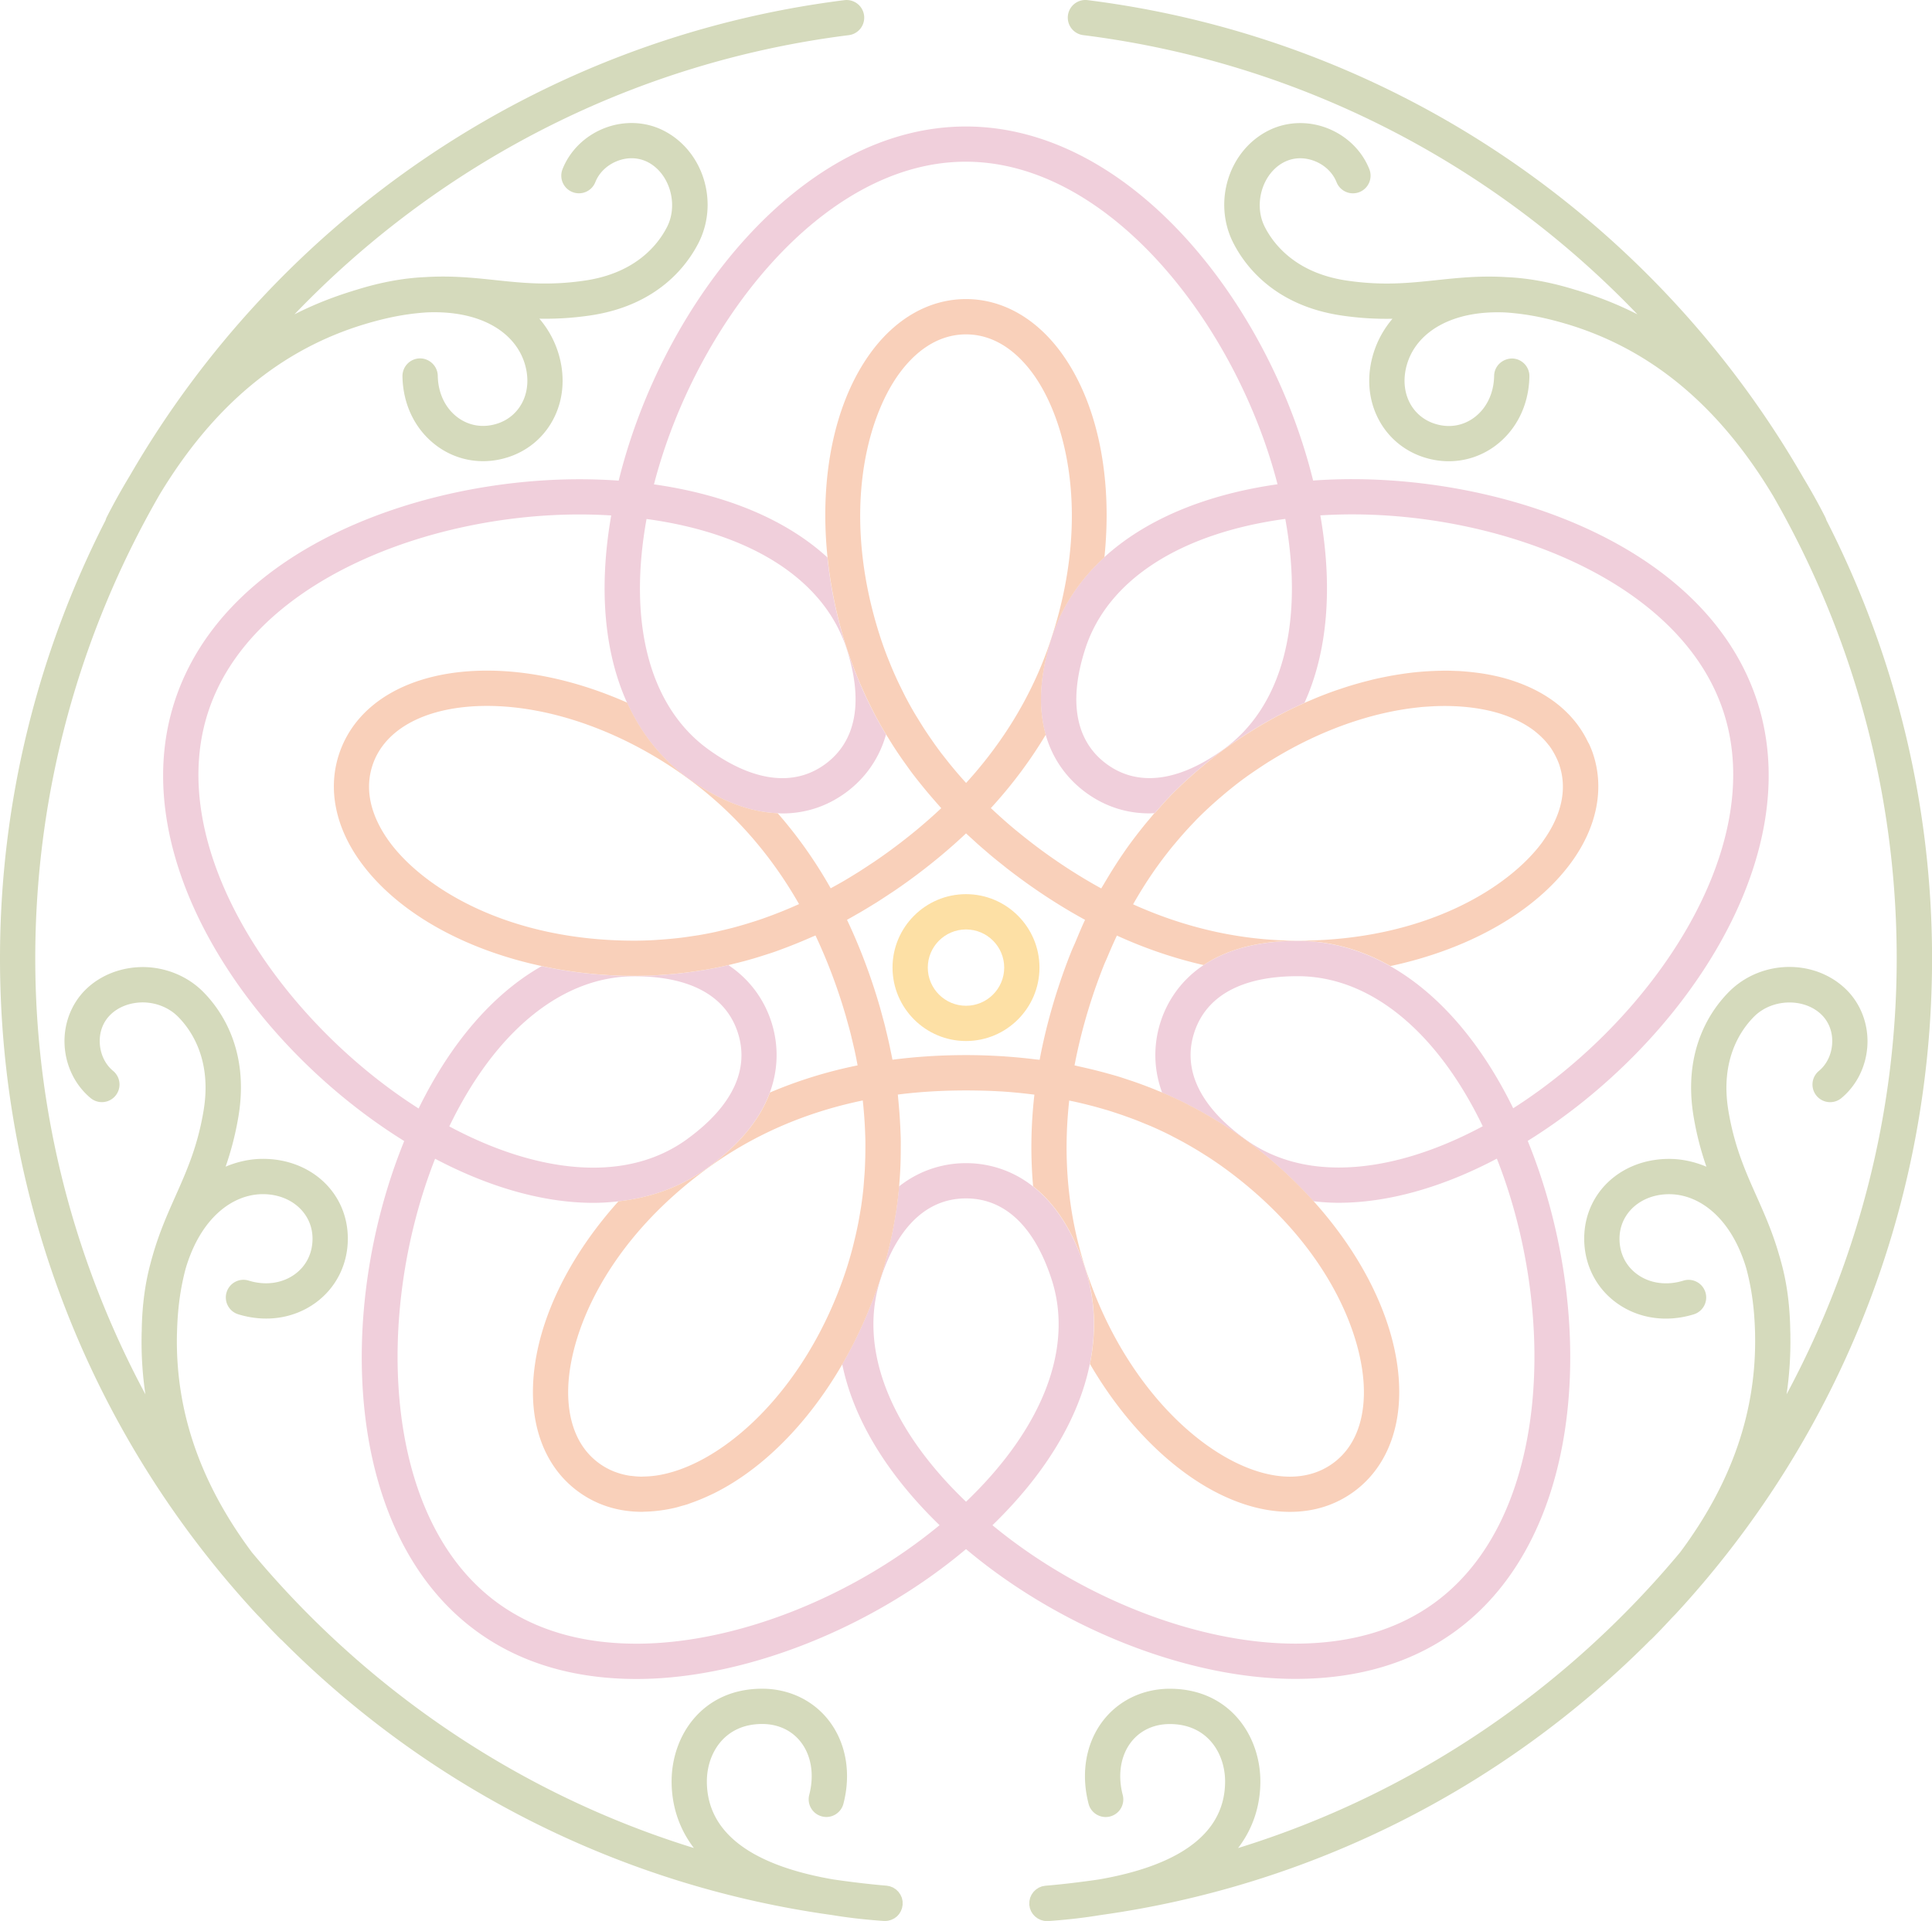
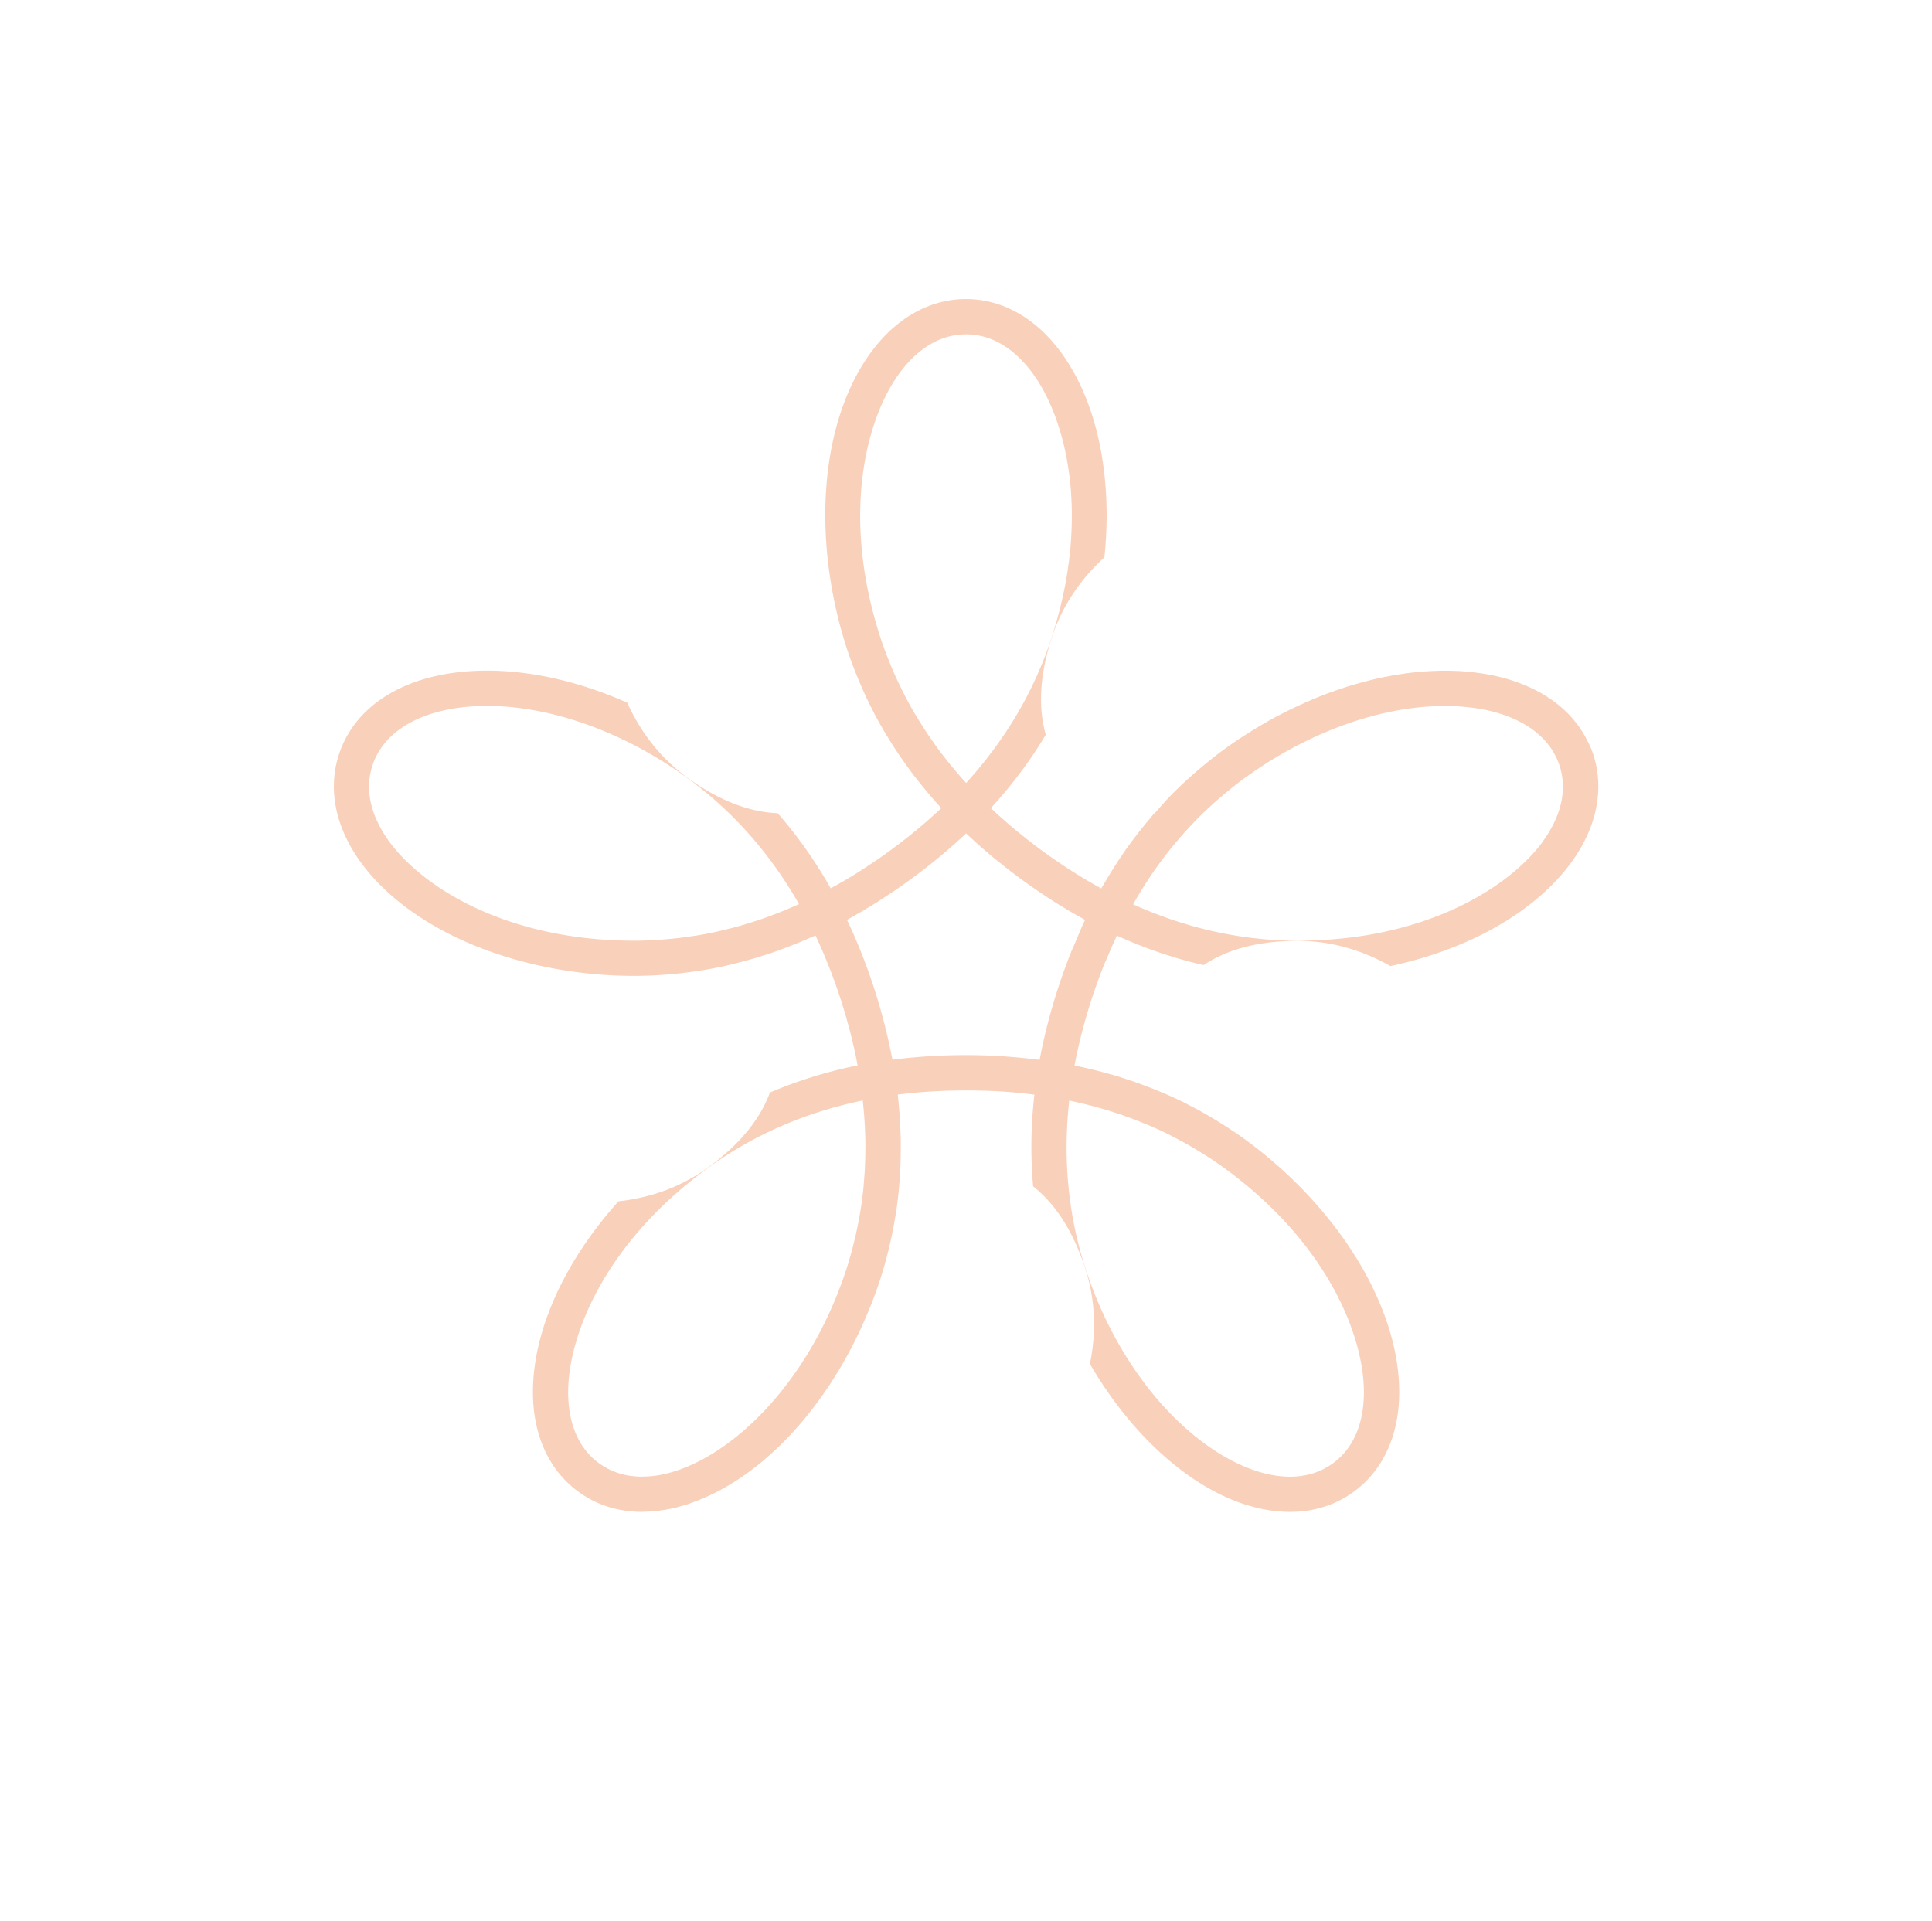
<svg xmlns="http://www.w3.org/2000/svg" data-bbox="0 -0.003 587.35 584.063" viewBox="0 0 587.33 584.03" data-type="color">
  <g>
-     <path d="M293.67 271.85c-12.32 0-22.34 10.02-22.34 22.32s10.02 22.33 22.34 22.33S316 306.48 316 294.17s-10.02-22.32-22.33-22.32Zm0 33.93c-6.41 0-11.62-5.21-11.62-11.6s5.21-11.6 11.62-11.6 11.61 5.2 11.61 11.6-5.21 11.6-11.61 11.6Z" fill="#fde0a5" data-color="1" />
-     <path d="M411.14 145.68c-4.02 0-8.03.14-11.95.42-13.25-53.71-55.41-107.65-105.57-107.64-50.15 0-92.31 53.96-105.54 107.67-3.91-.28-7.9-.42-11.9-.42-48.72 0-108.02 21.14-123.09 67.55-15.5 47.71 22.79 104.47 69.79 133.65-20.85 51.23-18.45 119.66 22.13 149.13 13.17 9.57 29.49 14.42 48.51 14.42 32.73 0 71.54-15.39 100.15-39.49 28.61 24.09 67.4 39.46 100.12 39.46 19.04 0 35.38-4.86 48.55-14.43 40.57-29.49 42.96-97.91 22.09-149.14 46.99-29.19 85.25-85.96 69.75-133.66-15.08-46.39-74.36-67.52-123.06-67.52Zm-39.1 82.07c-13.59 9.87-26.01 11.52-35.51 4.62-9.54-6.92-11.81-19.09-6.58-35.2 6.77-20.83 28.79-35.05 60.78-39.41 5.75 31.76-.96 57.11-18.68 69.99Zm-175.48-69.96c31.99 4.35 54.02 18.56 60.79 39.39 5.23 16.1 2.95 28.28-6.57 35.2-9.51 6.9-21.93 5.26-35.53-4.61-17.73-12.88-24.44-38.22-18.7-69.98Zm97.12 298.78c-23.32-22.32-32.79-46.77-26.02-67.61 5.23-16.1 14.22-24.61 26.01-24.61s20.78 8.51 26.02 24.61c6.77 20.84-2.69 45.28-26.01 67.61Zm166.35-119.6c-9.89-20.18-22.79-34.95-37.38-43.23-8.86-5.03-18.35-7.67-28.17-7.67-13.16 0-22.27 3.12-28.62 7.37-7.78 5.21-11.38 12.13-13.02 17.18-1.64 5.05-2.79 12.78.45 21.57v.02c.42.18.83.34 1.25.52 1.89.83 3.76 1.7 5.61 2.61.43.21.84.44 1.26.66 1.49.76 2.96 1.55 4.41 2.36.6.33 1.19.68 1.78 1.03 1.32.77 2.63 1.57 3.92 2.38.54.34 1.08.67 1.61 1.02 1.77 1.16 3.53 2.35 5.25 3.6 7.79 5.66 14.79 12.04 20.91 18.83 2.49.28 5.03.46 7.65.46 14.93 0 31.46-4.62 48.11-13.42 18.29 46.33 16.45 109.3-19 135.07-11.3 8.22-25.52 12.38-42.25 12.38h-.01c-29.91 0-65.44-14-92.08-36 16.18-15.68 26.26-32.55 29.6-49.02 2.02-9.94 1.59-19.74-1.43-29.05-4.07-12.51-9.84-20.21-15.84-24.93-7.36-5.79-15.06-7.08-20.37-7.08s-13.01 1.29-20.37 7.08h-.01c-.04.44-.06.89-.11 1.34-.2 2.06-.45 4.12-.76 6.16-.07.46-.16.91-.23 1.37-.26 1.66-.56 3.32-.89 4.96-.13.67-.28 1.33-.42 1.99-.33 1.5-.68 3-1.06 4.49-.16.61-.3 1.22-.47 1.83-.55 2.05-1.14 4.09-1.8 6.11-.77 2.38-1.62 4.71-2.51 7.01-.2.51-.41 1-.61 1.5-.76 1.9-1.56 3.78-2.4 5.63-.15.33-.31.67-.46 1-1.7 3.68-3.55 7.24-5.53 10.66 3.36 16.45 13.43 33.29 29.59 48.94-26.64 22.02-62.19 36.02-92.11 36.03-16.71 0-30.91-4.16-42.21-12.37-35.46-25.76-37.31-88.72-19.04-135.07 16.65 8.79 33.17 13.41 48.09 13.41 2.61 0 5.15-.18 7.63-.46 10.2-1.14 19.34-4.56 27.23-10.29 10.64-7.73 16.18-15.61 18.81-22.78 3.23-8.79 2.08-16.51.44-21.56-1.64-5.05-5.24-11.98-13.04-17.19h-.02c-.43.1-.86.21-1.3.31-2.02.44-4.05.84-6.08 1.18-.47.08-.94.14-1.41.21-1.65.26-3.3.49-4.96.69-.68.08-1.37.15-2.05.22-1.52.15-3.04.28-4.56.38-.64.04-1.28.09-1.92.12-2.12.11-4.23.17-6.36.17-9.66 0-19.12-1.05-28.09-2.97-14.61 8.28-27.52 23.06-37.42 43.28-42.03-26.73-77.55-78.76-64.01-120.45 12.82-39.49 66.5-60.15 112.89-60.15 3.25 0 6.48.1 9.67.3-3.86 22.13-2.11 41.64 4.81 56.92 4.21 9.29 10.33 17.02 18.29 22.8 9.43 6.85 18.66 10.46 27.45 10.81.48.02.96.07 1.43.07 7.04 0 13.51-2.11 19.25-6.27 4.29-3.13 9.77-8.7 12.31-17.73v-.02c-.22-.38-.46-.74-.68-1.12-1.05-1.79-2.05-3.6-3.01-5.42-.22-.42-.42-.85-.64-1.27-.76-1.49-1.49-2.99-2.18-4.5-.29-.63-.57-1.26-.84-1.89-.61-1.39-1.2-2.8-1.77-4.21-.24-.6-.48-1.19-.71-1.79-.75-1.98-1.47-3.97-2.13-5.99-2.99-9.19-4.9-18.5-5.85-27.62-12.39-11.34-30.44-19.05-52.73-22.22 12.44-48.23 50.94-98.09 94.77-98.1 43.82 0 82.34 49.85 94.79 98.07-22.25 3.17-40.28 10.87-52.66 22.18-7.52 6.87-12.97 15.08-16 24.42-4.07 12.53-3.92 22.17-1.83 29.52 2.55 9 8.02 14.55 12.31 17.67 5.73 4.16 12.19 6.27 19.23 6.27.49 0 .99-.05 1.49-.07h.13c1.43-1.63 2.84-3.28 4.33-4.83.18-.19.36-.39.54-.58 2.23-2.28 4.57-4.45 6.95-6.55.57-.5 1.14-.99 1.71-1.47 2.44-2.07 4.93-4.09 7.54-5.98 1.59-1.16 3.22-2.27 4.85-3.35.48-.32.97-.63 1.45-.94 1.23-.79 2.46-1.56 3.71-2.31.48-.29.95-.58 1.43-.86a134.5 134.5 0 0 1 4.95-2.76c.32-.17.63-.32.95-.48 1.37-.71 2.74-1.39 4.12-2.05.6-.28 1.2-.56 1.8-.83.39-.18.78-.34 1.17-.51 0-.01 0-.03.02-.04 6.95-15.28 8.7-34.82 4.82-56.99 3.2-.2 6.45-.3 9.72-.3 46.38 0 100.04 20.65 112.87 60.11 13.55 41.68-21.96 93.71-63.98 120.46Zm-65.54-40.18c21.91 0 42.24 16.55 56.27 45.62-15.34 8.23-30.39 12.55-43.79 12.55-10.99 0-20.6-2.92-28.54-8.69-13.7-9.94-19.01-21.13-15.38-32.34 3.64-11.21 14.52-17.14 31.44-17.14ZM208.93 346.3c-7.94 5.77-17.55 8.7-28.56 8.7-13.39 0-28.44-4.32-43.78-12.54 14.02-29.07 34.34-45.63 56.27-45.64 16.92 0 27.79 5.92 31.43 17.12 3.64 11.21-1.67 22.4-15.36 32.35Z" fill="#f0cfdb" data-color="2" />
-     <path d="M554.85 157.17c-2.15-4.23-4.41-8.23-6.72-12.08C503.5 67.63 424.5 11.83 330.64.04a5.354 5.354 0 0 0-5.99 4.65 5.36 5.36 0 0 0 4.65 5.99c66.32 8.33 124.96 39.46 168.48 84.89-5.63-2.87-11.53-5.23-17.7-7.11-.03-.01-.06-.03-.1-.04-.09-.03-.18-.05-.28-.08-.27-.09-.53-.15-.8-.23-7.22-2.25-14.18-3.55-20.71-3.84-7.94-.51-14.69.18-21.29.88-8.56.91-16.65 1.76-27.56.14-15.58-2.32-22.25-11.2-24.84-16.29-3.54-6.95-.73-16.34 5.89-19.72 2.77-1.41 6-1.54 9.11-.37 3.17 1.2 5.65 3.56 6.81 6.48a5.366 5.366 0 0 0 6.96 3.01 5.366 5.366 0 0 0 3.01-6.96c-2.27-5.72-7.01-10.29-13-12.55-5.87-2.22-12.34-1.91-17.76.85-12.04 6.13-16.88 21.77-10.58 34.14 3.53 6.92 12.48 19 32.82 22.03 5.78.86 10.86 1.09 15.56 1a29.477 29.477 0 0 0-5.64 10.05c-2.2 6.76-1.85 13.75.99 19.69 2.83 5.93 7.84 10.31 14.1 12.35 2.53.82 5.11 1.23 7.66 1.23 4.89 0 9.67-1.5 13.75-4.41 6.69-4.78 10.61-12.57 10.76-21.38.05-2.96-2.31-5.4-5.27-5.45-2.97.05-5.4 2.31-5.45 5.27-.09 5.37-2.37 10.05-6.27 12.83-3.46 2.47-7.68 3.08-11.86 1.71-3.44-1.12-6.19-3.52-7.74-6.77-1.64-3.45-1.81-7.62-.47-11.76 2.07-6.37 7.45-11.2 15.15-13.61 4.35-1.36 9.25-1.89 14.56-1.67 3.91.26 8.11.83 12.82 1.95 1.95.46 3.86.98 5.75 1.54.08.02.16.05.25.07 25.68 7.73 46.3 24.97 62.69 52.34 23.87 41.61 37.5 89.66 37.5 140.5 0 47.56-12.15 92.75-33.48 132.52.87-5.88 1.25-11.84 1.15-17.9 0-.04.01-.08.01-.13 0-.11 0-.21-.01-.32 0-.31-.03-.6-.03-.91-.1-7.97-1.1-14.96-2.8-21.03-.06-.21-.11-.43-.17-.64-.13-.5-.28-.96-.42-1.44-1.9-6.64-4.35-12.22-6.77-17.65-3.51-7.86-6.82-15.29-8.64-26.16-2.6-15.54 3.78-24.63 7.82-28.67 5.51-5.51 15.31-5.73 20.57-.48 2.19 2.2 3.32 5.23 3.16 8.54-.16 3.39-1.63 6.48-4.05 8.48a5.362 5.362 0 1 0 6.84 8.26c4.73-3.92 7.62-9.84 7.92-16.23.29-6.27-2-12.33-6.29-16.63-9.56-9.55-25.93-9.33-35.74.48-5.49 5.5-14.2 17.74-10.81 38.02.98 5.81 2.34 10.75 3.89 15.21-3.71-1.56-7.56-2.37-11.34-2.37-14.71 0-25.81 10.43-25.81 24.25 0 7.79 3.52 14.86 9.65 19.39 6.61 4.89 15.24 6.2 23.65 3.62a5.362 5.362 0 0 0 3.55-6.7c-.87-2.83-3.88-4.43-6.7-3.55-5.13 1.58-10.28.85-14.12-1.99-3.42-2.53-5.3-6.35-5.3-10.76 0-7.71 6.48-13.53 15.08-13.53 9.2 0 18.9 7.19 23.46 22.53 1.09 4.06 1.93 8.55 2.36 13.8.16 1.98.26 3.95.31 5.92v.3c.5 23.29-7.02 45.17-22.75 66.29-34.76 41.75-81.26 73.53-134.41 89.95 5.39-7.06 6.77-14.5 6.77-20.26 0-14-9.46-28.17-27.54-28.17-8.12 0-15.5 3.52-20.25 9.67-5.24 6.77-6.85 16-4.43 25.32.74 2.86 3.68 4.58 6.54 3.84a5.357 5.357 0 0 0 3.84-6.54c-1.58-6.08-.65-11.93 2.54-16.06 2.75-3.55 6.92-5.5 11.77-5.5 11.55 0 16.81 9.04 16.81 17.44 0 18.27-18.47 26.38-38.48 29.83-5.34.77-10.71 1.43-16.14 1.89-.17.02-.33.06-.5.09-.18.03-.36.05-.53.1-.17.05-.32.12-.48.19-.17.07-.34.12-.49.2-.15.08-.29.19-.43.28-.15.09-.3.18-.44.29-.13.11-.24.23-.37.35-.13.12-.26.24-.38.37-.11.13-.19.27-.29.41-.1.14-.21.28-.3.44-.08.14-.14.3-.21.45-.07.16-.16.32-.21.49-.06.16-.08.34-.12.51-.04.17-.09.34-.11.52-.02.18-.02.37-.02.56 0 .16-.03.32-.02.48v.09c.02.18.06.35.1.53.03.15.04.3.08.45.05.18.13.36.2.53.05.14.1.28.16.41.08.17.19.32.29.48.08.12.14.25.23.36.11.15.24.28.37.42.1.1.18.22.29.31.13.12.29.23.44.34.11.08.22.18.34.26.16.1.34.18.51.26.12.06.24.14.37.19.21.08.43.14.65.19.11.03.2.07.31.09.33.06.67.1 1.02.1.12 0 .24 0 .37-.01h.13c5.73-.39 10.93-1.01 15.71-1.8 63.36-8.82 121.9-38.07 167.26-83.63.11-.09.22-.16.32-.26 2.09-2.09 4.09-4.19 6.02-6.29.46-.49.94-.95 1.39-1.44 50.22-54.38 77.88-125.12 77.88-199.2 0-47.73-11.58-93.08-32.12-133.28-.09-.32-.21-.64-.37-.95Z" fill="#d5dabc" data-color="3" />
-     <path d="M274.4 578.55c0-.19 0-.38-.02-.56-.02-.18-.08-.35-.11-.52-.04-.17-.07-.35-.12-.51-.06-.17-.14-.33-.22-.49-.07-.15-.13-.31-.21-.45-.09-.16-.2-.29-.3-.44-.1-.14-.18-.28-.29-.41-.12-.13-.25-.25-.38-.37-.12-.12-.23-.24-.37-.35-.14-.11-.29-.19-.44-.29-.14-.09-.28-.2-.43-.28-.16-.08-.33-.13-.5-.2-.16-.06-.32-.14-.48-.19-.17-.05-.35-.07-.53-.1-.17-.03-.33-.08-.5-.09-5.43-.46-10.8-1.12-16.14-1.89-20.01-3.45-38.47-11.56-38.47-29.83 0-8.4 5.26-17.44 16.81-17.44 4.85 0 9.03 1.96 11.77 5.51 3.19 4.13 4.11 9.98 2.54 16.05a5.37 5.37 0 0 0 3.85 6.54c2.86.76 5.79-.98 6.54-3.84 2.42-9.32.8-18.54-4.44-25.31-4.75-6.15-12.14-9.67-20.26-9.67-18.08 0-27.53 14.17-27.53 28.17 0 5.76 1.38 13.2 6.77 20.26-53.15-16.41-99.65-48.19-134.4-89.94-15.71-21.09-23.23-42.95-22.75-66.21 0-.18.01-.34.02-.52.05-1.92.14-3.84.3-5.78.42-5.2 1.25-9.65 2.32-13.68 4.54-15.43 14.27-22.66 23.5-22.66 8.6 0 15.08 5.82 15.08 13.53 0 4.41-1.88 8.24-5.3 10.76-3.85 2.84-8.99 3.57-14.12 1.99-2.83-.88-5.83.72-6.7 3.55-.87 2.83.72 5.83 3.55 6.7 8.42 2.58 17.04 1.27 23.65-3.62 6.13-4.53 9.65-11.6 9.65-19.39 0-13.83-11.1-24.25-25.81-24.25-3.79 0-7.63.81-11.34 2.37 1.55-4.47 2.91-9.4 3.89-15.22 3.4-20.28-5.31-32.52-10.81-38.02-4.63-4.63-11.17-7.34-17.93-7.44-6.79-.07-13.29 2.44-17.81 6.96-4.29 4.29-6.59 10.35-6.3 16.62.3 6.4 3.19 12.32 7.92 16.25a5.362 5.362 0 1 0 6.84-8.26c-2.42-2-3.9-5.1-4.06-8.48-.16-3.31.97-6.34 3.17-8.53 2.48-2.49 6.17-3.85 10.07-3.82 4 .06 7.83 1.63 10.5 4.3 4.04 4.04 10.42 13.13 7.81 28.66-1.82 10.88-5.14 18.3-8.64 26.17-2.43 5.45-4.88 11.04-6.79 17.7-.12.43-.25.85-.37 1.29-.08.28-.15.57-.22.85-1.67 6.01-2.66 12.92-2.77 20.77 0 .39-.04.75-.04 1.14v.34c-.11 6.07.28 12.04 1.15 17.93-21.33-39.77-33.48-84.96-33.48-132.52 0-51.04 13.73-99.25 37.77-140.97 16.35-27.1 36.88-44.18 62.41-51.87.09-.03.17-.05.26-.08 1.89-.56 3.8-1.08 5.74-1.54 4.7-1.12 8.89-1.69 12.8-1.95 5.31-.23 10.22.31 14.57 1.66 7.7 2.4 13.08 7.24 15.15 13.61 1.34 4.13 1.18 8.31-.47 11.76-1.55 3.25-4.29 5.65-7.74 6.77-4.2 1.36-8.41.75-11.87-1.72-3.89-2.78-6.17-7.45-6.26-12.82-.05-2.96-2.55-5.31-5.45-5.28a5.376 5.376 0 0 0-5.28 5.45c.14 8.81 4.06 16.6 10.75 21.38a23.54 23.54 0 0 0 13.76 4.42c2.55 0 5.13-.41 7.66-1.23 6.27-2.04 11.27-6.42 14.1-12.35 2.83-5.94 3.18-12.93.99-19.69a29.312 29.312 0 0 0-5.64-10.05c4.7.08 9.77-.14 15.56-1 20.34-3.03 29.29-15.11 32.82-22.03 6.3-12.38 1.45-28.01-10.59-34.14-5.41-2.76-11.88-3.07-17.76-.85-5.99 2.26-10.72 6.84-12.99 12.56a5.358 5.358 0 0 0 3.01 6.96 5.354 5.354 0 0 0 6.96-3.01c1.16-2.92 3.64-5.28 6.81-6.48 3.1-1.17 6.33-1.03 9.1.37 6.62 3.37 9.43 12.77 5.9 19.72-2.59 5.09-9.26 13.97-24.84 16.29-10.9 1.63-18.99.77-27.56-.14-6.59-.7-13.35-1.39-21.29-.88-6.53.29-13.49 1.58-20.71 3.84-.27.08-.54.15-.81.24-.09.03-.18.05-.27.08-.03.01-.06.03-.09.04-6.16 1.89-12.07 4.24-17.7 7.11 43.55-45.43 102.19-76.55 168.51-84.88a5.36 5.36 0 0 0 4.65-5.99 5.36 5.36 0 0 0-5.99-4.65C163.06 11.81 84.22 67.36 39.53 144.52c-2.43 4.02-4.79 8.21-7.05 12.64-.17.33-.3.67-.39 1.02C11.57 198.36 0 243.69 0 291.4c0 74.07 27.66 144.82 77.88 199.2.46.5.95.96 1.41 1.46 1.93 2.1 3.92 4.19 6 6.27.1.1.21.17.31.25 45.35 45.57 103.9 74.82 167.26 83.64 4.77.79 9.98 1.41 15.71 1.8h.12c.13 0 .25.01.37.01.35 0 .69-.03 1.02-.1.12-.03.24-.07.36-.1.2-.05.41-.1.6-.18.15-.06.28-.14.43-.21.15-.08.31-.14.45-.23.14-.08.26-.2.39-.29.13-.1.27-.19.39-.3.11-.11.21-.23.31-.34.11-.13.24-.25.34-.39.09-.12.16-.26.24-.39.09-.15.19-.3.27-.46.07-.14.11-.29.17-.43.07-.17.14-.34.19-.51.04-.14.06-.3.08-.46.03-.17.08-.34.1-.52v-.09c.01-.16-.01-.32-.02-.48Z" fill="#d5dabc" data-color="3" />
    <path d="M482.91 225.93c-.11-.25-.24-.49-.36-.73-.5-1-1.03-1.97-1.63-2.9a6.73 6.73 0 0 0-.22-.35c-3.74-5.73-9.34-10.24-16.42-13.32-.03-.01-.06-.03-.09-.04-1.39-.6-2.83-1.15-4.33-1.64-.03-.01-.06-.03-.1-.04-.02 0-.04 0-.06-.02-2.8-.91-5.79-1.61-8.95-2.11-.64-.1-1.29-.19-1.94-.27-.77-.1-1.54-.18-2.31-.26-.89-.08-1.77-.16-2.69-.22-.43-.03-.87-.03-1.31-.05-1.07-.04-2.14-.08-3.24-.08-.57 0-1.15.03-1.72.04-.17 0-.33 0-.49.01-1.68.05-3.36.13-5.07.28-.55.05-1.09.09-1.64.15-1 .1-2 .22-3.01.36-.67.09-1.33.2-2 .3-1.23.19-2.47.4-3.71.65-1.18.23-2.36.47-3.54.74-.79.18-1.58.39-2.37.59-.94.24-1.89.49-2.83.76-.76.21-1.51.43-2.27.66-1.12.34-2.24.71-3.36 1.09-.57.19-1.14.37-1.72.58-1.63.58-3.26 1.2-4.89 1.86-.57.23-1.14.48-1.71.72-.78.33-1.56.65-2.35 1 0 .01 0 .03-.02.04l-1.17.51c-.6.27-1.2.55-1.8.83-1.38.65-2.75 1.34-4.12 2.05-.32.17-.63.32-.95.48-1.66.88-3.31 1.81-4.95 2.76-.48.28-.96.57-1.43.86-1.24.75-2.48 1.52-3.71 2.31-.48.31-.97.62-1.45.94-1.63 1.08-3.25 2.19-4.85 3.35-2.6 1.89-5.09 3.9-7.54 5.98-.58.49-1.15.98-1.71 1.47-2.39 2.1-4.72 4.27-6.95 6.55-.19.19-.36.39-.54.58-1.5 1.55-2.91 3.2-4.33 4.83h-.13c-.57.65-1.11 1.34-1.67 2-.39.47-.79.93-1.18 1.41-2.1 2.59-4.14 5.25-6.08 8.02-.11.16-.21.33-.33.49-1.9 2.75-3.71 5.6-5.44 8.53-.18.3-.36.59-.53.89-.3.52-.62 1.01-.92 1.54-5.9-3.23-11.78-6.97-17.55-11.16-2.69-1.96-5.28-3.98-7.8-6.04-.25-.21-.52-.41-.77-.62-2.25-1.87-4.4-3.78-6.49-5.72-.32-.3-.64-.59-.95-.88 6.43-7.01 11.99-14.46 16.69-22.31-2.09-7.35-2.24-16.99 1.83-29.52 3.03-9.34 8.48-17.54 16-24.42 2.5-24.13-1.99-46.87-13.06-62.12-7.68-10.57-17.98-16.39-29.02-16.39s-21.35 5.82-29.03 16.39c-11.08 15.26-15.58 38.02-13.06 62.17.95 9.12 2.87 18.43 5.85 27.62.66 2.02 1.38 4.01 2.13 5.99.23.6.47 1.2.71 1.79.56 1.41 1.15 2.82 1.77 4.21.28.63.55 1.26.84 1.89.7 1.51 1.43 3.01 2.18 4.5.22.42.42.85.64 1.27.96 1.83 1.96 3.63 3.01 5.42.22.38.46.75.68 1.12v.02c.15.25.32.5.48.76.71 1.16 1.43 2.32 2.17 3.46.51.78 1.03 1.56 1.56 2.33.66.98 1.36 1.94 2.05 2.91.58.81 1.16 1.63 1.77 2.43.79 1.04 1.61 2.07 2.43 3.1 1.11 1.38 2.25 2.75 3.42 4.11.63.72 1.25 1.45 1.89 2.16.34.38.65.76.99 1.13-4.89 4.61-10.27 9.05-16.04 13.24-1.5 1.09-3 2.14-4.51 3.16-.43.29-.86.56-1.28.84-1.11.74-2.22 1.47-3.34 2.18-.35.22-.71.43-1.06.65-1.23.76-2.46 1.52-3.69 2.23-.19.11-.37.21-.55.31-1.05.6-2.09 1.18-3.14 1.75-4.69-8.31-10.08-15.92-16.12-22.83-8.8-.36-18.02-3.96-27.45-10.81-7.95-5.78-14.08-13.51-18.29-22.8-14.23-6.31-28.95-9.74-42.59-9.74-23.01 0-39.86 9.55-45.06 25.54-3.41 10.49-1.06 22.1 6.61 32.66 11.08 15.26 31.34 26.56 55.08 31.63a134.47 134.47 0 0 0 28.09 2.97c2.12 0 4.24-.07 6.36-.17.64-.03 1.28-.08 1.92-.12 1.52-.1 3.04-.22 4.56-.38.68-.07 1.37-.14 2.05-.22 1.66-.2 3.31-.43 4.96-.69.47-.08.94-.13 1.41-.21 2.03-.34 4.06-.74 6.08-1.18.43-.09.87-.21 1.3-.31h.02c.3-.07.59-.15.88-.22 1.31-.31 2.61-.63 3.91-.98.92-.25 1.83-.5 2.75-.77 1.11-.33 2.22-.67 3.32-1.03.98-.31 1.95-.61 2.93-.95 1.12-.39 2.24-.81 3.35-1.23 1.8-.68 3.6-1.39 5.4-2.15.83-.35 1.66-.7 2.49-1.07.47-.21.95-.39 1.42-.6 2.87 6.08 5.44 12.57 7.64 19.35.57 1.76 1.11 3.52 1.62 5.28.13.46.25.92.38 1.38.37 1.32.74 2.64 1.07 3.95.1.38.18.76.27 1.14.35 1.42.69 2.85 1 4.26.05.21.08.42.13.62.25 1.18.47 2.35.69 3.52-9.33 1.89-18.22 4.66-26.65 8.25-2.63 7.17-8.17 15.04-18.81 22.78-7.89 5.73-17.03 9.15-27.23 10.29-16.25 18.07-26.01 39.14-26.01 58.01 0 13.06 4.92 23.82 13.85 30.3 5.57 4.05 12.1 6.1 19.38 6.1.22 0 .44-.04.66-.04 1.26-.02 2.53-.11 3.8-.25a45.885 45.885 0 0 0 5.83-1.02c.5-.12 1.01-.29 1.52-.43.64-.18 1.28-.34 1.93-.55.32-.1.64-.25.97-.36a58.25 58.25 0 0 0 5.3-2.14c.66-.3 1.32-.6 1.98-.93 14.84-7.42 28.57-21.41 38.85-39.17 1.98-3.42 3.83-6.98 5.53-10.66.15-.33.31-.66.46-1 .84-1.85 1.63-3.73 2.4-5.63.2-.5.41-1 .61-1.5.89-2.3 1.74-4.63 2.51-7.01.66-2.02 1.25-4.06 1.8-6.11.17-.61.31-1.22.47-1.83.38-1.49.73-2.99 1.06-4.49.14-.66.29-1.33.42-1.99.33-1.65.62-3.3.89-4.96.07-.46.16-.91.23-1.37.3-2.04.55-4.1.76-6.16.04-.44.07-.89.11-1.34h.01c.03-.29.03-.58.06-.87.11-1.34.2-2.69.27-4.05.05-.95.09-1.89.11-2.85.03-1.16.05-2.31.05-3.47 0-1.03.02-2.05 0-3.08-.02-1.17-.08-2.34-.13-3.52-.09-1.95-.21-3.91-.38-5.87-.08-.89-.14-1.77-.24-2.66-.05-.52-.08-1.03-.14-1.55 7.08-.91 14.59-1.3 22.07-1.25 2.95.03 5.88.1 8.76.27l.65.03c2.97.19 5.89.47 8.77.82l1.27.15c-1.08 9.45-1.2 18.76-.39 27.88 6 4.72 11.77 12.42 15.84 24.93 3.03 9.3 3.46 19.1 1.43 29.05 15.61 26.82 39.06 44.99 60.79 44.99 7.29 0 13.81-2.05 19.39-6.1 8.93-6.49 13.85-17.25 13.85-30.32 0-18.88-9.77-39.97-26.04-58.04a135.194 135.194 0 0 0-20.91-18.83c-1.72-1.25-3.47-2.44-5.25-3.6-.53-.35-1.07-.68-1.61-1.02-1.29-.82-2.6-1.61-3.92-2.38-.59-.34-1.18-.69-1.78-1.03a143.2 143.2 0 0 0-4.41-2.36c-.42-.22-.84-.45-1.26-.66-1.84-.92-3.71-1.78-5.61-2.61-.41-.18-.83-.35-1.25-.52v-.02c-.28-.12-.57-.22-.85-.34-1.23-.51-2.47-1.02-3.72-1.49-.89-.34-1.79-.67-2.69-1-1.08-.39-2.17-.75-3.26-1.11-.98-.32-1.96-.66-2.96-.96-1.08-.33-2.18-.62-3.28-.93-1.92-.53-3.86-1.03-5.81-1.48-.86-.2-1.72-.41-2.59-.59-.51-.11-1-.24-1.51-.35 1.25-6.61 2.99-13.36 5.19-20.14 1.15-3.53 2.4-6.97 3.73-10.32.31-.78.66-1.51.99-2.28.95-2.28 1.93-4.54 2.97-6.73 8.64 3.95 17.45 6.93 26.36 8.97 6.34-4.25 15.46-7.37 28.62-7.37 9.82 0 19.31 2.64 28.17 7.67 23.74-5.07 43.98-16.38 55.06-31.63 7.67-10.57 10.02-22.17 6.61-32.66-.39-1.21-.88-2.38-1.41-3.52Zm-198.94.06c-.45-.63-.89-1.26-1.33-1.9-.61-.89-1.22-1.79-1.8-2.69-.54-.84-1.06-1.69-1.58-2.54-.46-.75-.94-1.5-1.38-2.26-.92-1.57-1.79-3.16-2.63-4.76-.3-.58-.58-1.16-.87-1.74-.59-1.18-1.17-2.36-1.72-3.55-.29-.64-.58-1.27-.86-1.91-.54-1.22-1.05-2.46-1.54-3.69-.23-.57-.46-1.13-.68-1.7-.69-1.8-1.34-3.61-1.94-5.45-11.99-36.9-4.43-66.25 5.68-80.17 3.97-5.46 10.72-11.97 20.35-11.97s16.38 6.51 20.35 11.97c10.12 13.92 17.67 43.27 5.68 80.18-5.25 16.18-13.99 31.03-26 44.23-2.38-2.61-4.63-5.29-6.74-8.02-.28-.36-.57-.72-.85-1.08-.73-.97-1.44-1.95-2.14-2.93Zm-52.06 53.29c-1.15.4-2.3.77-3.45 1.13-.74.23-1.47.46-2.21.68-1.04.3-2.07.6-3.11.88-.97.26-1.93.49-2.9.72-.86.2-1.72.42-2.57.61-1.77.39-3.55.73-5.34 1.03-.64.11-1.29.19-1.93.29-1.3.2-2.61.39-3.92.54-.69.08-1.38.15-2.07.22-1.33.13-2.66.24-4 .33-.61.04-1.22.09-1.83.12-1.92.1-3.85.16-5.78.16-38.8 0-64.38-16.26-74.5-30.18-3.96-5.46-8.07-13.89-5.09-23.05 3.69-11.36 16.72-18.14 34.86-18.14 19.53 0 41.7 7.97 60.82 21.87 13.76 10 25.18 22.89 34.02 38.38-3.22 1.45-6.45 2.77-9.71 3.94-.44.16-.87.32-1.3.47ZM198.7 448.71c-.96.12-1.9.17-2.82.2-.32 0-.63.03-.95.03-.95-.01-1.87-.09-2.77-.2-.21-.03-.43-.03-.64-.06-1.13-.17-2.22-.42-3.28-.75a20.539 20.539 0 0 1-6.09-3.03c-7.79-5.66-9.43-14.89-9.43-21.63 0-17.21 11.14-45.4 42.53-68.21 13.75-10 29.55-16.87 47.03-20.49.38 3.48.63 6.94.74 10.36.02.5.04 1 .05 1.49.02 1.2.02 2.39 0 3.57 0 .79-.02 1.59-.04 2.38-.03 1.06-.07 2.12-.12 3.18-.06 1.03-.14 2.06-.22 3.08-.07.85-.12 1.7-.2 2.55-.18 1.82-.41 3.62-.67 5.42-.09.63-.21 1.25-.31 1.88-.22 1.31-.45 2.63-.71 3.93-.14.68-.28 1.35-.43 2.03-.28 1.31-.6 2.61-.92 3.91-.15.59-.29 1.18-.45 1.76-.5 1.86-1.04 3.71-1.63 5.55-.8 2.47-1.67 4.89-2.59 7.23 0 .01 0 .02-.01.03-12.85 32.68-36.6 52.93-55.26 55.69-.26.04-.53.07-.8.1Zm137.8-111.22c1.18.36 2.34.74 3.5 1.13.72.24 1.43.48 2.14.74 1.03.37 2.05.74 3.07 1.13.92.35 1.82.73 2.73 1.1.83.34 1.66.67 2.48 1.03 1.66.73 3.3 1.5 4.91 2.3.59.29 1.16.61 1.75.91a104.542 104.542 0 0 1 5.28 2.9c1.16.67 2.3 1.37 3.43 2.08.51.33 1.03.64 1.54.97 1.61 1.05 3.21 2.14 4.77 3.27 31.39 22.8 42.53 50.99 42.53 68.2 0 2.53-.23 5.41-.93 8.32-.44 1.82-1.06 3.65-1.92 5.41-1.43 2.94-3.54 5.7-6.58 7.91-3.7 2.69-8.11 4.06-13.08 4.06-20.43 0-49.26-23.68-62.13-63.3-5.25-16.17-6.91-33.32-4.95-51.05 3.49.72 6.92 1.57 10.27 2.55.4.12.81.23 1.21.35Zm-31.17-16.33c-.32-.02-.65-.03-.97-.05-3.51-.21-7.07-.33-10.68-.33-7.67 0-15.17.47-22.37 1.41-.22-1.16-.47-2.33-.72-3.5-.07-.36-.14-.71-.22-1.07-.31-1.41-.64-2.82-.99-4.24-.12-.51-.24-1.02-.36-1.52-.34-1.35-.72-2.7-1.09-4.05-.15-.55-.29-1.1-.45-1.65-.55-1.89-1.12-3.77-1.74-5.67-2.37-7.3-5.14-14.29-8.25-20.84 1.02-.56 2.05-1.15 3.07-1.74.33-.19.67-.37 1-.57 1.22-.71 2.45-1.46 3.67-2.21.47-.29.94-.56 1.4-.86 1.16-.74 2.32-1.5 3.48-2.27.48-.32.97-.63 1.45-.95 1.63-1.1 3.24-2.23 4.85-3.4 6.21-4.51 12-9.3 17.27-14.28.85.8 1.74 1.59 2.61 2.39.28.25.55.51.83.76 1.06.94 2.14 1.87 3.23 2.8.42.36.83.72 1.27 1.08 1.03.86 2.09 1.7 3.15 2.54.49.39.96.78 1.45 1.16 1.47 1.14 2.96 2.26 4.48 3.37l.24.18c6.21 4.51 12.55 8.54 18.92 12.01-1.06 2.23-2.02 4.58-2.99 6.9-.41.96-.85 1.88-1.24 2.86-1.41 3.52-2.72 7.14-3.93 10.86-.02.07-.06.14-.08.22-2.37 7.3-4.23 14.58-5.57 21.71-.4-.05-.82-.07-1.22-.12-3.12-.39-6.28-.7-9.5-.91Zm163.71-65.35c-10.11 13.92-35.69 30.18-74.5 30.18-17.01 0-33.82-3.72-50.08-11.05 1.88-3.31 3.86-6.51 5.97-9.57.09-.13.17-.26.26-.39 1.84-2.64 3.76-5.18 5.76-7.64.25-.31.51-.6.76-.9 1.87-2.25 3.81-4.43 5.82-6.51.18-.18.34-.38.52-.56 2.07-2.12 4.23-4.13 6.45-6.08.49-.43.99-.85 1.48-1.27 2.26-1.92 4.56-3.78 6.97-5.53 1.63-1.18 3.25-2.27 4.87-3.35.66-.44 1.33-.87 1.99-1.3.68-.43 1.36-.83 2.04-1.25 14.15-8.56 29.39-13.98 43.71-15.51.33-.03.67-.08 1-.11.7-.07 1.39-.11 2.09-.15.88-.06 1.76-.11 2.62-.14l1.21-.03c7.2-.11 13.48.83 18.47 2.45.78.26 1.6.55 2.42.88.03 0 .05.02.07.03.82.33 1.66.7 2.49 1.11a.3.3 0 0 0 .08.04c.88.44 1.72.9 2.53 1.39.81.5 1.61 1.04 2.39 1.63.18.14.35.29.52.43.53.43 1.04.88 1.54 1.35l.75.75c.47.49.92 1.01 1.35 1.56.16.2.33.39.48.59.54.73 1.02 1.52 1.47 2.34.14.25.26.5.39.75.45.9.86 1.82 1.17 2.79v.02c2.98 9.16-1.12 17.59-5.09 23.05Z" fill="#f9d0ba" data-color="4" />
  </g>
</svg>